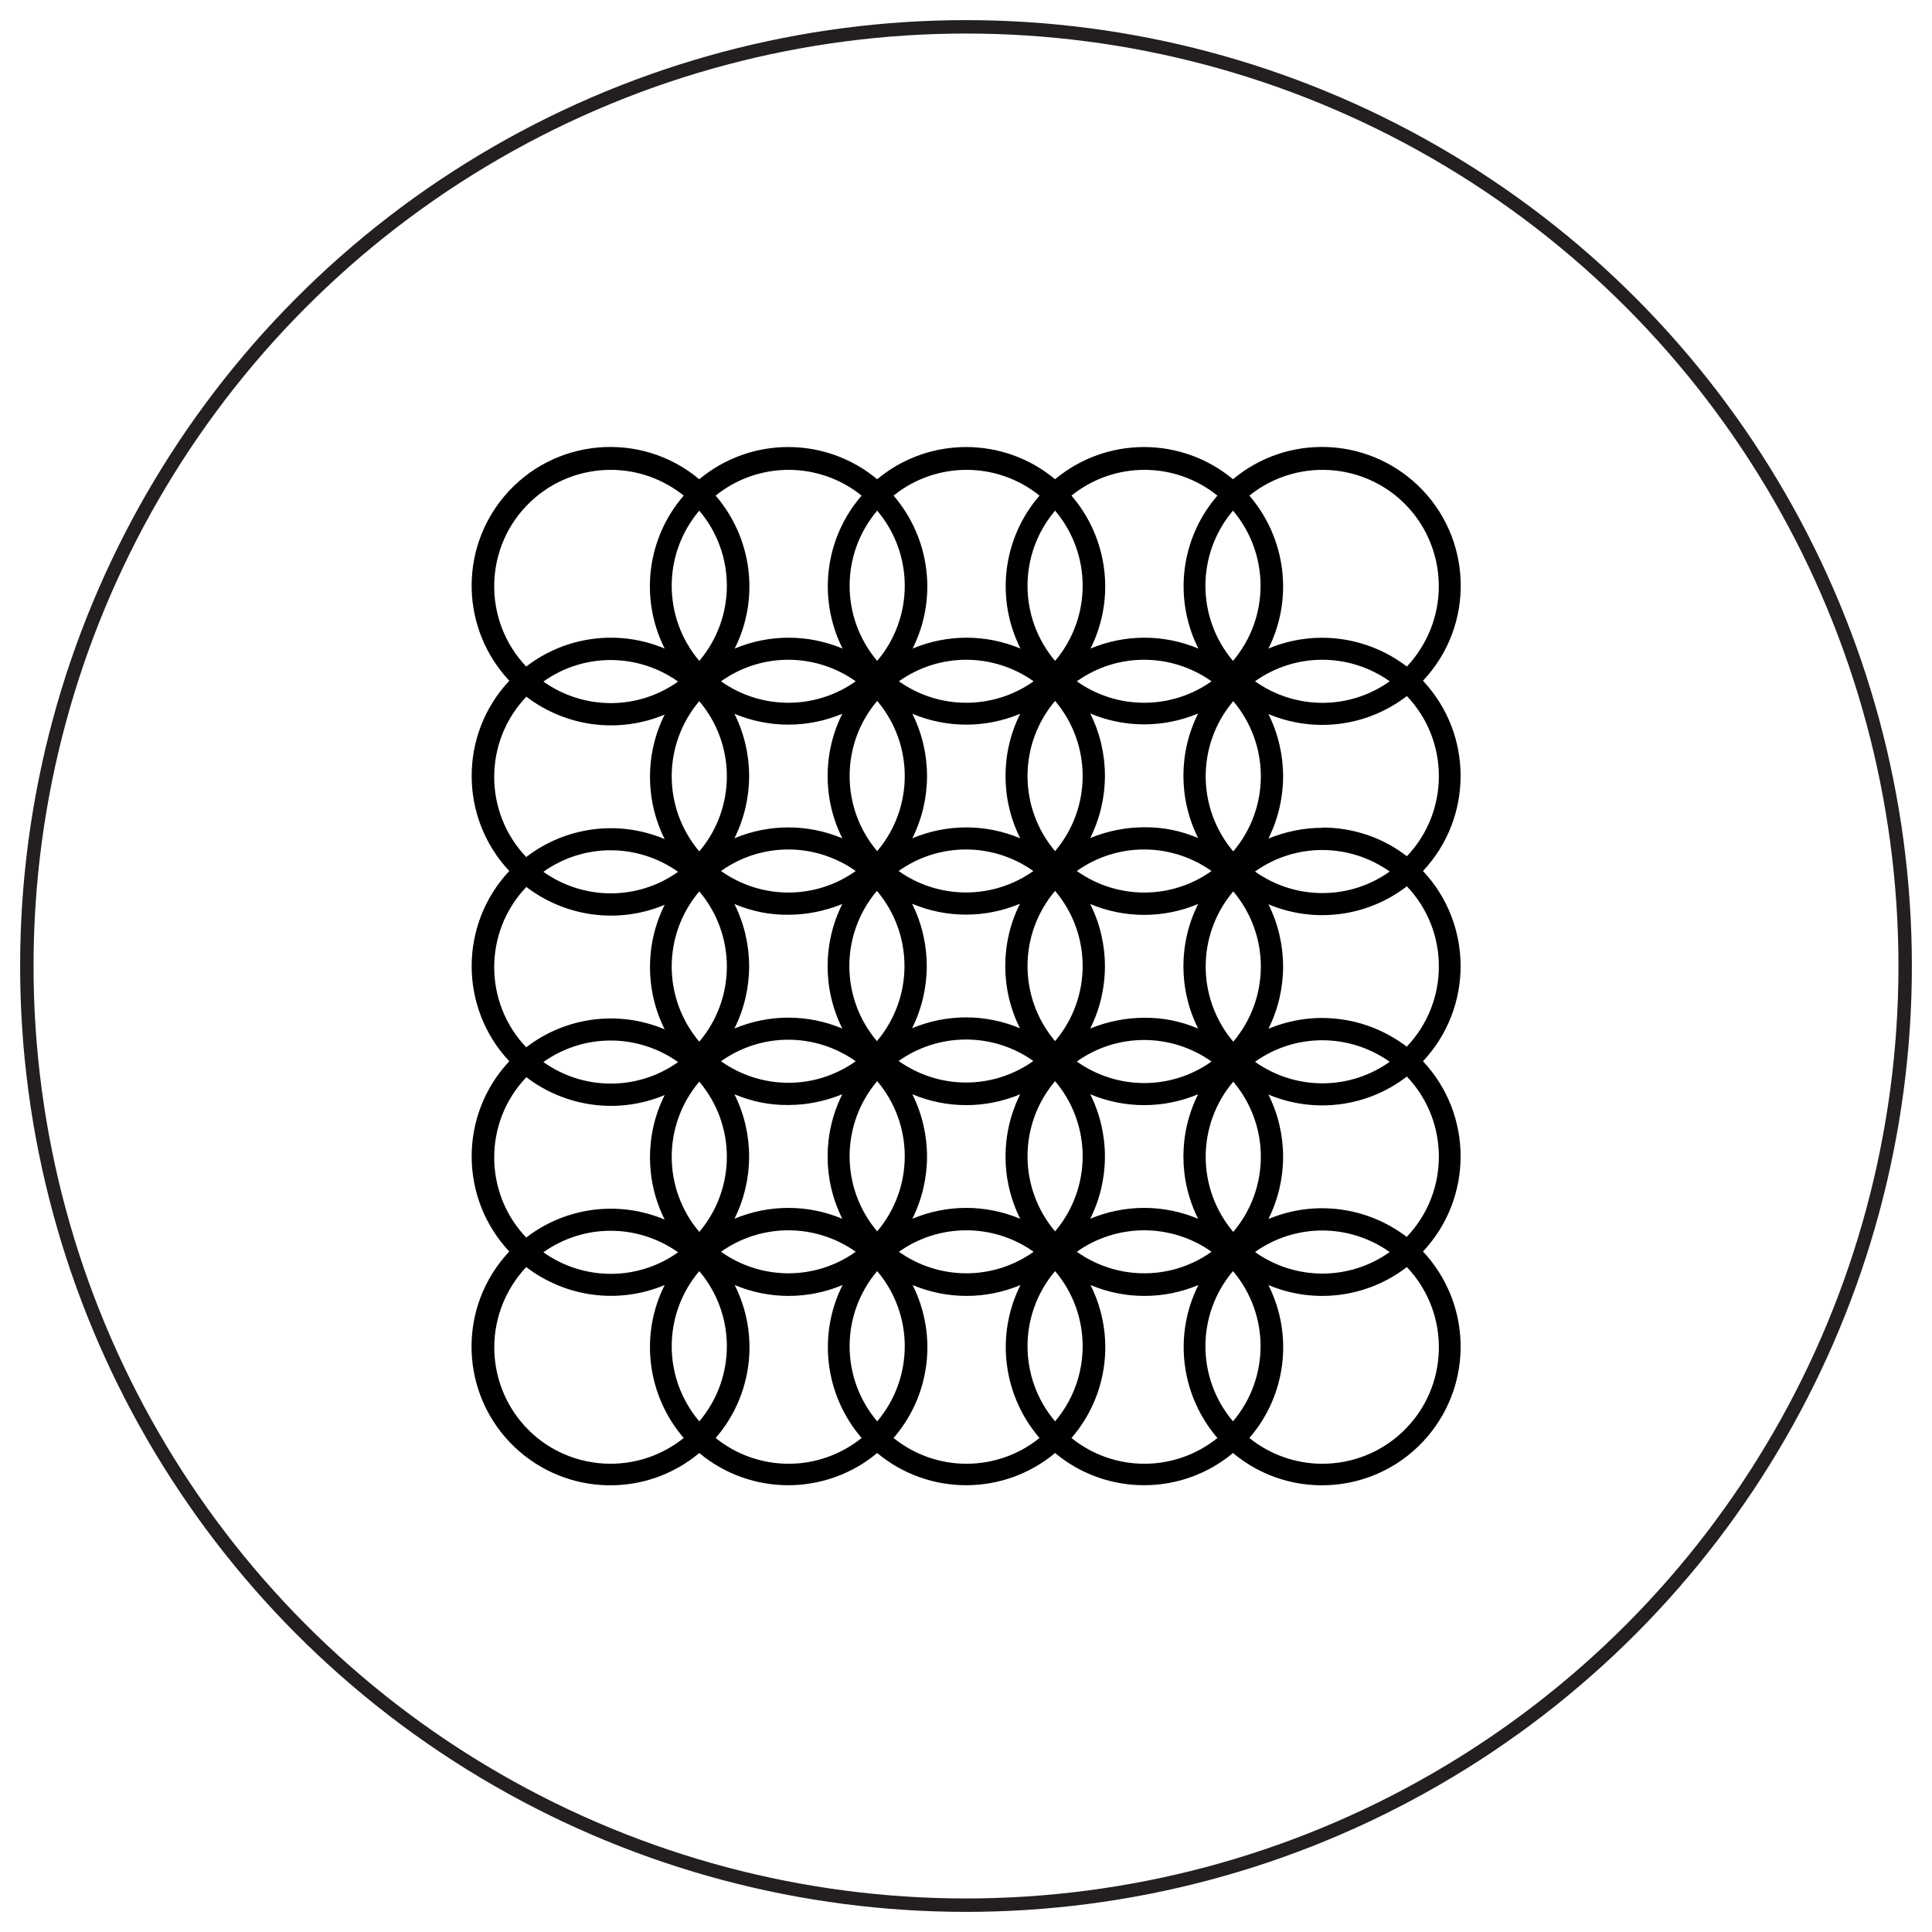
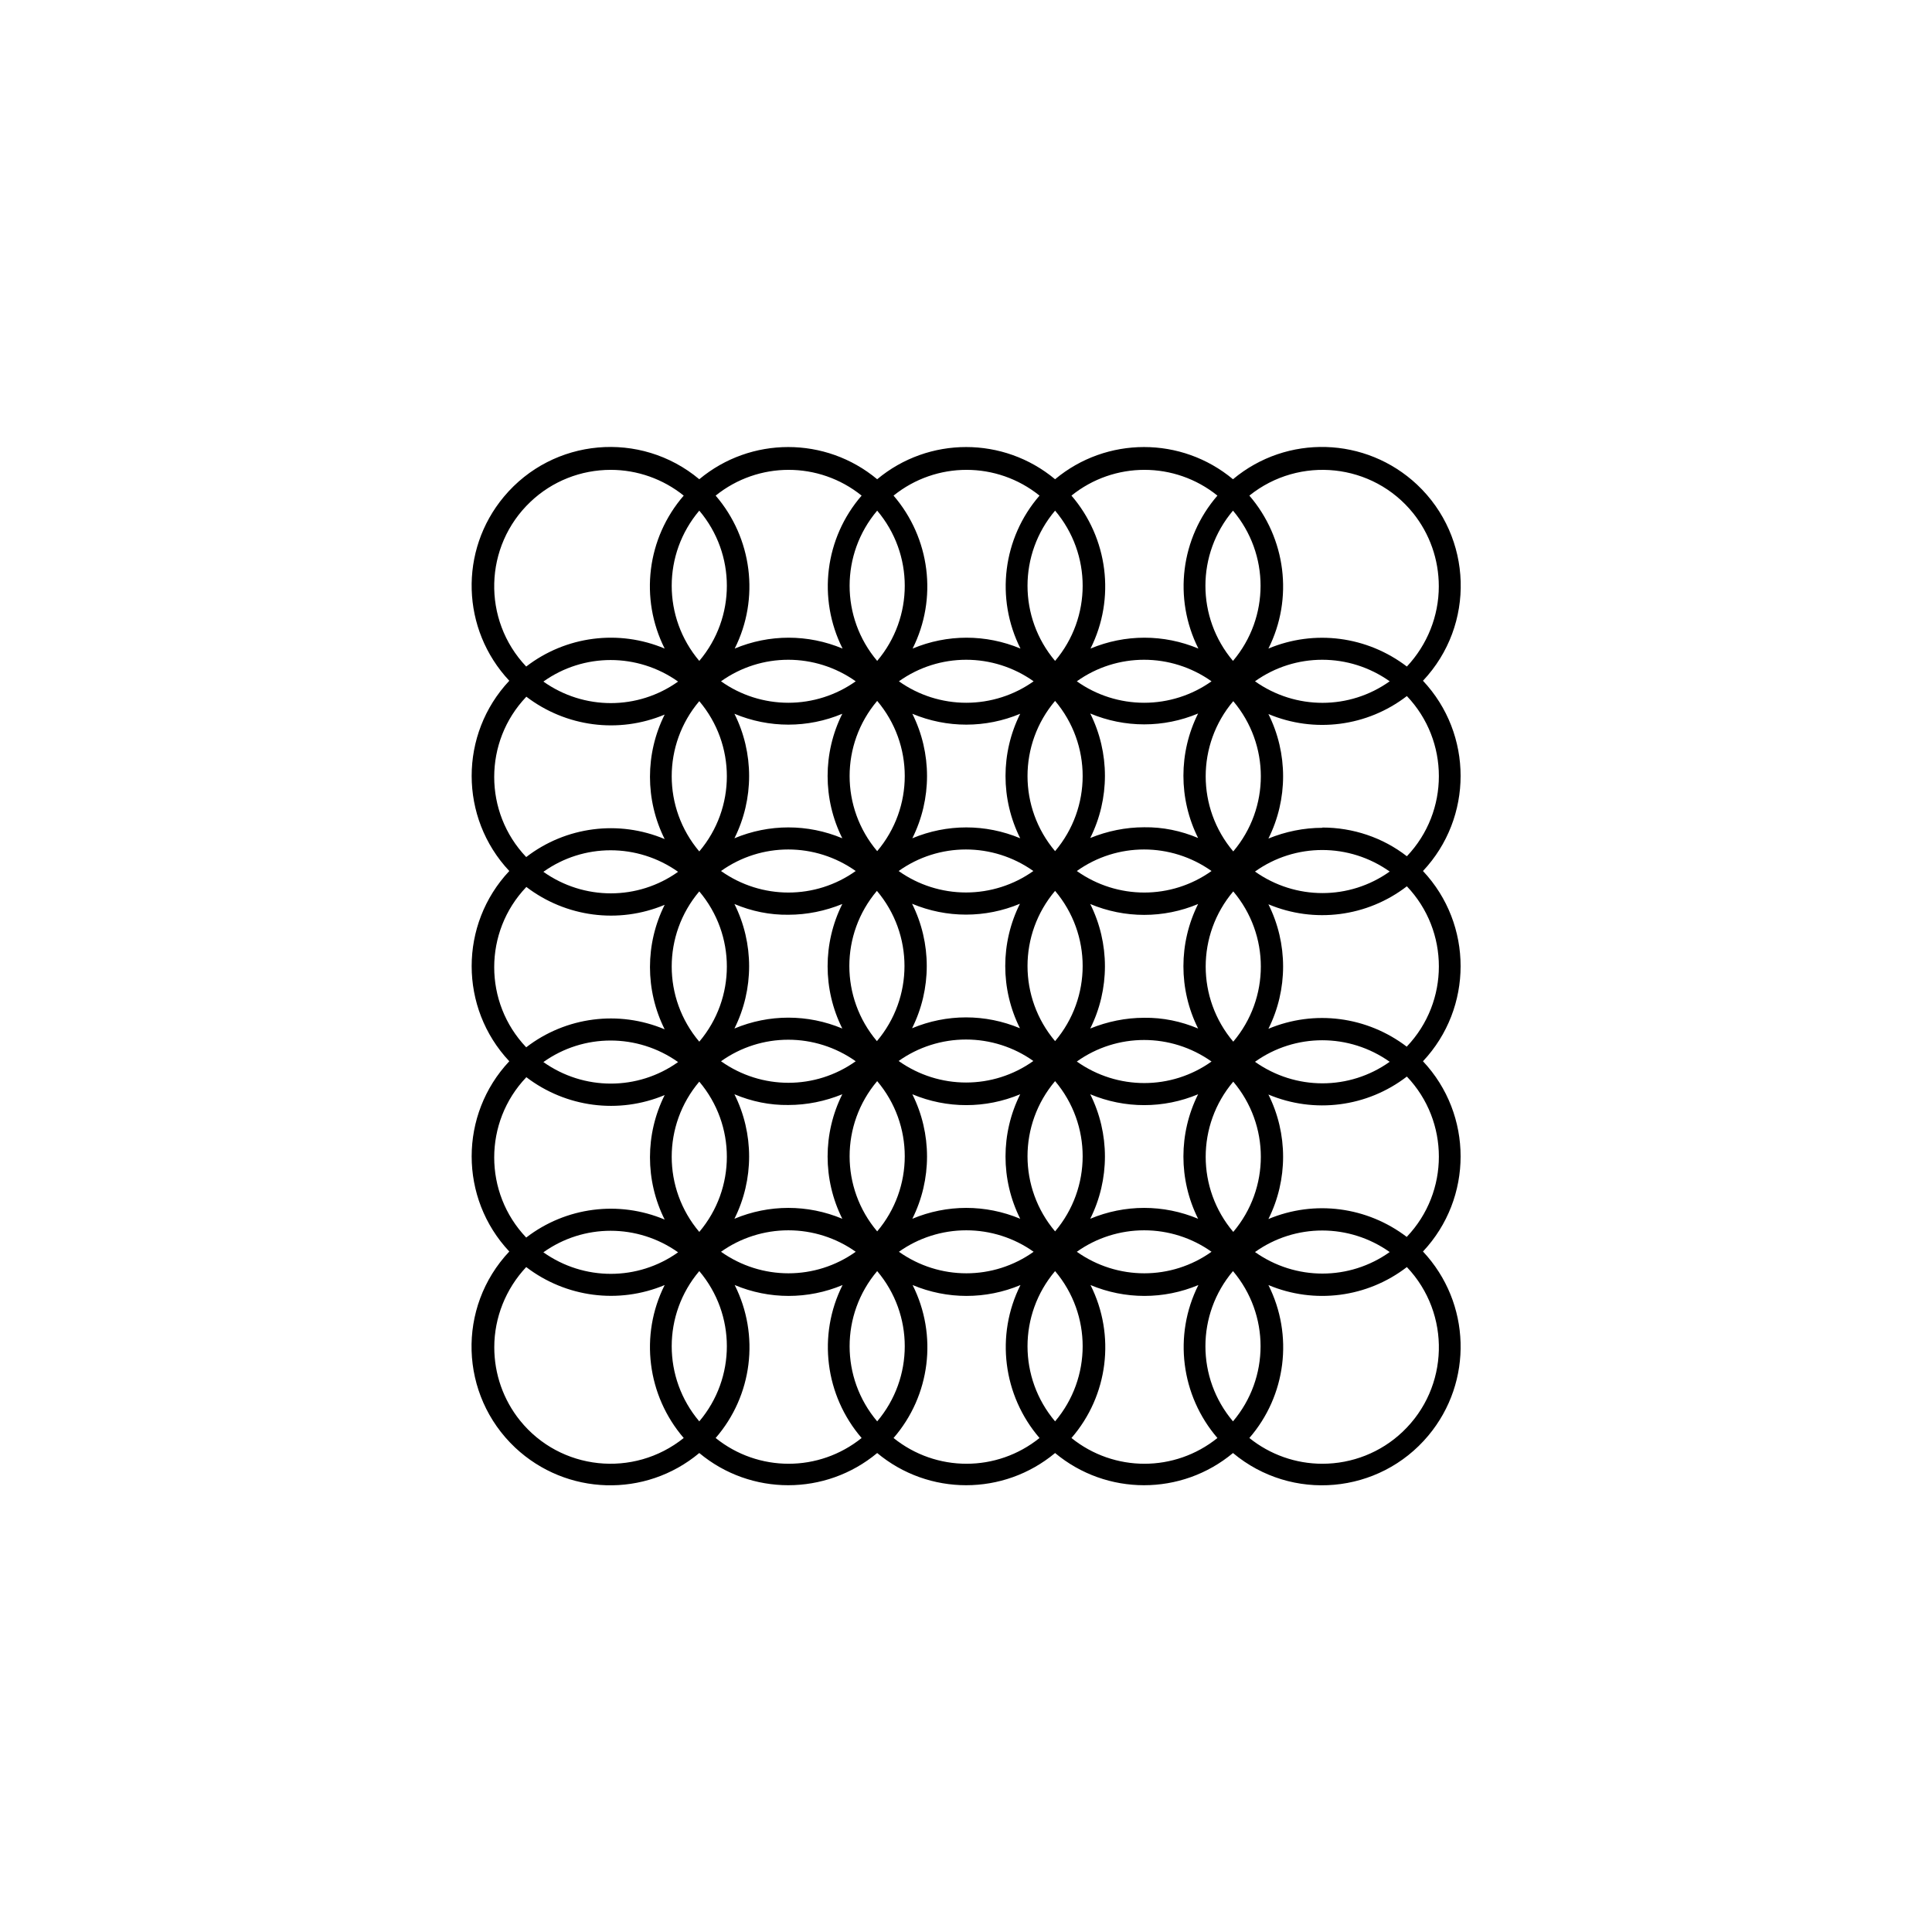
<svg xmlns="http://www.w3.org/2000/svg" id="Layer_1" viewBox="0 0 72 72">
  <defs>
    <style>.cls-1{fill:none;stroke:#231f20;stroke-linecap:round;stroke-linejoin:round;stroke-width:.5px;}</style>
  </defs>
-   <circle class="cls-1" cx="36" cy="36" r="35" />
  <path d="M53.03,25.37c1.96-2.08,1.86-5.35-.22-7.31-1.91-1.79-4.85-1.88-6.86-.2-1.92-1.6-4.71-1.6-6.63,0-1.92-1.6-4.71-1.6-6.63,0-1.92-1.6-4.71-1.6-6.63,0-2.19-1.83-5.45-1.54-7.28,.65-1.68,2.01-1.59,4.95,.2,6.86-1.87,1.99-1.87,5.1,0,7.09-1.87,1.99-1.87,5.1,0,7.09-1.87,1.99-1.87,5.1,0,7.09-1.96,2.08-1.86,5.35,.22,7.31,1.91,1.79,4.85,1.88,6.86,.2,1.92,1.6,4.71,1.6,6.63,0,1.92,1.6,4.71,1.6,6.63,0,1.92,1.6,4.71,1.6,6.63,0,2.19,1.83,5.45,1.54,7.28-.65,1.68-2.01,1.59-4.95-.2-6.86,1.87-1.99,1.87-5.1,0-7.09,1.87-1.99,1.87-5.1,0-7.09,1.87-1.99,1.87-5.1,0-7.09h0Zm-7.08,27.6c-1.37-1.62-1.37-3.98,0-5.6,1.37,1.62,1.37,3.98,0,5.6Zm-6.63,0c-1.37-1.62-1.37-3.98,0-5.6,1.37,1.62,1.37,3.98,0,5.6Zm-6.63,0c-1.37-1.62-1.37-3.98,0-5.6,1.37,1.62,1.37,3.98,0,5.6Zm-6.63,0c-1.37-1.62-1.37-3.98,0-5.6,1.37,1.62,1.37,3.98,0,5.6Zm0-33.94c1.37,1.62,1.37,3.98,0,5.6-1.37-1.62-1.37-3.98,0-5.6Zm6.63,0c1.37,1.62,1.37,3.98,0,5.6-1.37-1.62-1.37-3.98,0-5.6Zm6.63,0c1.37,1.62,1.37,3.98,0,5.6-1.37-1.62-1.37-3.98,0-5.6Zm6.63,0c1.37,1.62,1.37,3.98,0,5.6-1.37-1.62-1.37-3.98,0-5.6Zm-6.63,26.86c-1.37-1.62-1.37-3.98,0-5.6,1.37,1.62,1.37,3.98,0,5.6Zm-6.63,0c-1.37-1.62-1.37-3.98,0-5.6,1.37,1.62,1.37,3.98,0,5.6Zm0-19.77c1.37,1.62,1.37,3.98,0,5.6-1.37-1.62-1.37-3.98,0-5.6Zm6.63,0c1.37,1.62,1.37,3.98,0,5.6-1.37-1.62-1.37-3.98,0-5.6Zm-3.32,7.14c-.9,0-1.78-.28-2.51-.8,1.5-1.07,3.51-1.07,5.02,0-.73,.52-1.61,.8-2.51,.8Zm2.01,.42c-.73,1.46-.73,3.18,0,4.64-1.29-.54-2.73-.54-4.02,0,.73-1.46,.73-3.18,0-4.64,1.29,.54,2.73,.54,4.02,0h0Zm-5.33-.48c1.37,1.62,1.37,3.98,0,5.6-1.37-1.62-1.37-3.98,0-5.6Zm3.32,5.54c.9,0,1.78,.28,2.51,.8-1.5,1.07-3.51,1.07-5.02,0,.73-.52,1.61-.8,2.51-.8Zm3.32,.06c-1.37-1.62-1.37-3.98,0-5.6,1.37,1.62,1.37,3.98,0,5.6Zm3.32-7.97c-.69,0-1.37,.14-2.01,.4,.73-1.46,.73-3.18,0-4.64,1.29,.54,2.73,.54,4.02,0-.73,1.46-.73,3.18,0,4.64-.64-.27-1.32-.41-2.01-.4Zm2.51,1.63c-1.5,1.07-3.51,1.07-5.02,0,1.5-1.07,3.51-1.07,5.02,0Zm-7.13-1.22c-1.29-.54-2.73-.54-4.02,0,.73-1.46,.73-3.18,0-4.64,1.29,.54,2.73,.54,4.02,0-.73,1.46-.73,3.18,0,4.64h0Zm-6.63,0c-1.29-.54-2.73-.54-4.02,0,.73-1.46,.73-3.18,0-4.64,1.29,.54,2.73,.54,4.02,0-.73,1.46-.73,3.18,0,4.64h0Zm.5,1.22c-1.5,1.07-3.51,1.07-5.02,0,1.5-1.07,3.51-1.07,5.02,0Zm-2.51,1.63c.69,0,1.37-.14,2.01-.4-.73,1.46-.73,3.18,0,4.64-1.29-.54-2.73-.54-4.02,0,.73-1.46,.73-3.18,0-4.64,.64,.27,1.32,.41,2.01,.4h0Zm2.51,5.46c-1.5,1.07-3.51,1.07-5.02,0,1.5-1.07,3.51-1.07,5.02,0Zm-2.51,1.63c.69,0,1.37-.14,2.01-.4-.73,1.46-.73,3.18,0,4.64-1.29-.54-2.73-.54-4.02,0,.73-1.46,.73-3.18,0-4.64,.64,.27,1.32,.41,2.01,.4h0Zm4.62-.4c1.29,.54,2.73,.54,4.02,0-.73,1.46-.73,3.18,0,4.64-1.29-.54-2.73-.54-4.02,0,.73-1.46,.73-3.18,0-4.64h0Zm6.63,0c1.29,.54,2.73,.54,4.02,0-.73,1.46-.73,3.18,0,4.64-1.29-.54-2.73-.54-4.02,0,.73-1.46,.73-3.18,0-4.64h0Zm-.5-1.22c1.5-1.07,3.51-1.07,5.02,0-1.5,1.07-3.51,1.07-5.02,0Zm2.51-1.63c-.69,0-1.37,.14-2.01,.4,.73-1.46,.73-3.18,0-4.64,1.29,.54,2.73,.54,4.02,0-.73,1.46-.73,3.18,0,4.64-.64-.27-1.32-.41-2.01-.4h0Zm3.32-6.2c-1.37-1.62-1.37-3.98,0-5.6,1.37,1.62,1.37,3.98,0,5.6Zm-3.32-5.54c-.9,0-1.78-.28-2.51-.8,1.5-1.07,3.51-1.07,5.02,0-.73,.52-1.61,.8-2.51,.8h0Zm-6.63,0c-.9,0-1.78-.28-2.51-.8,1.5-1.07,3.51-1.07,5.02,0-.73,.52-1.61,.8-2.51,.8Zm-6.63,0c-.9,0-1.78-.28-2.51-.8,1.5-1.07,3.51-1.07,5.02,0-.73,.52-1.61,.8-2.51,.8Zm-3.32-.06c1.37,1.62,1.37,3.98,0,5.6-1.37-1.62-1.37-3.98,0-5.6Zm0,7.09c1.37,1.62,1.37,3.98,0,5.6-1.37-1.62-1.37-3.98,0-5.6Zm0,7.09c1.37,1.62,1.37,3.98,0,5.6-1.37-1.62-1.37-3.98,0-5.6Zm3.32,5.54c.9,0,1.78,.28,2.51,.8-1.5,1.07-3.51,1.07-5.02,0,.73-.52,1.61-.8,2.51-.8h0Zm6.63,0c.9,0,1.78,.28,2.51,.8-1.5,1.07-3.51,1.07-5.02,0,.73-.52,1.61-.8,2.51-.8h0Zm6.63,0c.9,0,1.78,.28,2.51,.8-1.5,1.07-3.51,1.07-5.02,0,.73-.52,1.61-.8,2.51-.8h0Zm3.32,.06c-1.37-1.62-1.37-3.98,0-5.6,1.37,1.62,1.37,3.98,0,5.6Zm0-7.09c-1.37-1.62-1.37-3.98,0-5.6,1.37,1.62,1.37,3.98,0,5.6Zm3.32-7.97c-.69,0-1.37,.14-2.01,.4,.73-1.46,.73-3.18,0-4.64,1.71,.72,3.68,.47,5.16-.67,1.59,1.67,1.59,4.3,0,5.97-.9-.7-2.01-1.07-3.15-1.07Zm2.51,1.63c-1.5,1.07-3.51,1.07-5.02,0,1.5-1.07,3.51-1.07,5.02,0Zm-5.02-7.09c1.5-1.07,3.51-1.07,5.02,0-1.5,1.07-3.51,1.07-5.02,0Zm6.85-3.54c0,1.11-.43,2.18-1.19,2.99-1.48-1.13-3.44-1.39-5.16-.67,.94-1.87,.65-4.12-.71-5.7,1.87-1.5,4.6-1.21,6.1,.65,.62,.77,.96,1.73,.96,2.73Zm-8.25-3.38c-1.37,1.58-1.65,3.83-.71,5.7-1.29-.54-2.73-.54-4.02,0,.94-1.87,.65-4.12-.71-5.7,1.59-1.28,3.85-1.28,5.44,0h0Zm-6.63,0c-1.37,1.58-1.65,3.83-.71,5.7-1.29-.54-2.73-.54-4.02,0,.94-1.87,.65-4.12-.71-5.7,1.59-1.28,3.85-1.28,5.44,0h0Zm-6.63,0c-1.37,1.58-1.65,3.83-.71,5.7-1.29-.54-2.73-.54-4.02,0,.94-1.87,.65-4.12-.71-5.7,1.59-1.28,3.85-1.28,5.44,0Zm-9.35-.96c.99,0,1.95,.34,2.72,.96-1.37,1.58-1.65,3.83-.71,5.7-1.71-.72-3.68-.47-5.16,.67-1.65-1.74-1.58-4.49,.16-6.14,.81-.77,1.88-1.19,2.99-1.19Zm2.51,7.89c-1.5,1.07-3.51,1.07-5.02,0,1.5-1.07,3.51-1.07,5.02,0Zm-5.66,.56c1.48,1.13,3.44,1.39,5.16,.67-.73,1.46-.73,3.18,0,4.64-1.71-.72-3.68-.47-5.16,.67-1.59-1.67-1.59-4.3,0-5.97h0Zm5.66,6.53c-1.5,1.07-3.51,1.07-5.02,0,1.5-1.07,3.51-1.07,5.02,0Zm-5.66,.56c1.48,1.13,3.44,1.39,5.16,.67-.73,1.46-.73,3.18,0,4.64-1.71-.72-3.68-.47-5.16,.67-1.59-1.67-1.59-4.3,0-5.97h0Zm5.66,6.53c-1.5,1.07-3.51,1.07-5.02,0,1.5-1.07,3.51-1.07,5.02,0Zm-5.66,.56c1.48,1.13,3.44,1.39,5.16,.67-.73,1.46-.73,3.18,0,4.64-1.71-.72-3.68-.47-5.16,.67-1.59-1.67-1.59-4.3,0-5.97h0Zm5.66,6.53c-1.5,1.07-3.51,1.07-5.02,0,1.5-1.07,3.51-1.07,5.02,0Zm-6.85,3.54c0-1.11,.43-2.18,1.19-2.99,1.48,1.13,3.44,1.39,5.16,.67-.94,1.87-.65,4.12,.71,5.7-1.87,1.5-4.6,1.21-6.1-.65-.62-.77-.96-1.73-.96-2.73Zm8.25,3.38c1.37-1.58,1.65-3.83,.71-5.7,1.29,.54,2.73,.54,4.02,0-.94,1.87-.65,4.12,.71,5.7-1.59,1.28-3.85,1.28-5.44,0Zm6.63,0c1.37-1.58,1.65-3.83,.71-5.7,1.29,.54,2.73,.54,4.02,0-.94,1.87-.65,4.12,.71,5.7-1.59,1.28-3.85,1.28-5.44,0h0Zm6.63,0c1.37-1.58,1.65-3.83,.71-5.7,1.29,.54,2.73,.54,4.02,0-.94,1.87-.65,4.12,.71,5.7-1.59,1.28-3.85,1.28-5.44,0h0Zm9.35,.96c-.99,0-1.95-.34-2.72-.96,1.37-1.58,1.65-3.83,.71-5.7,1.71,.72,3.68,.47,5.16-.67,1.65,1.74,1.58,4.49-.16,6.14-.81,.77-1.88,1.19-2.99,1.19Zm-2.51-7.89c1.5-1.07,3.51-1.07,5.02,0-1.5,1.07-3.51,1.07-5.02,0Zm5.66-.56c-1.48-1.13-3.44-1.39-5.16-.67,.73-1.46,.73-3.18,0-4.64,1.71,.72,3.68,.47,5.16-.67,1.59,1.67,1.59,4.3,0,5.97h0Zm-5.66-6.53c1.5-1.07,3.51-1.07,5.02,0-1.5,1.07-3.51,1.07-5.02,0Zm5.66-.56c-1.48-1.13-3.44-1.39-5.16-.67,.73-1.46,.73-3.18,0-4.64,1.71,.72,3.68,.47,5.16-.67,1.59,1.67,1.59,4.3,0,5.97Z" />
</svg>